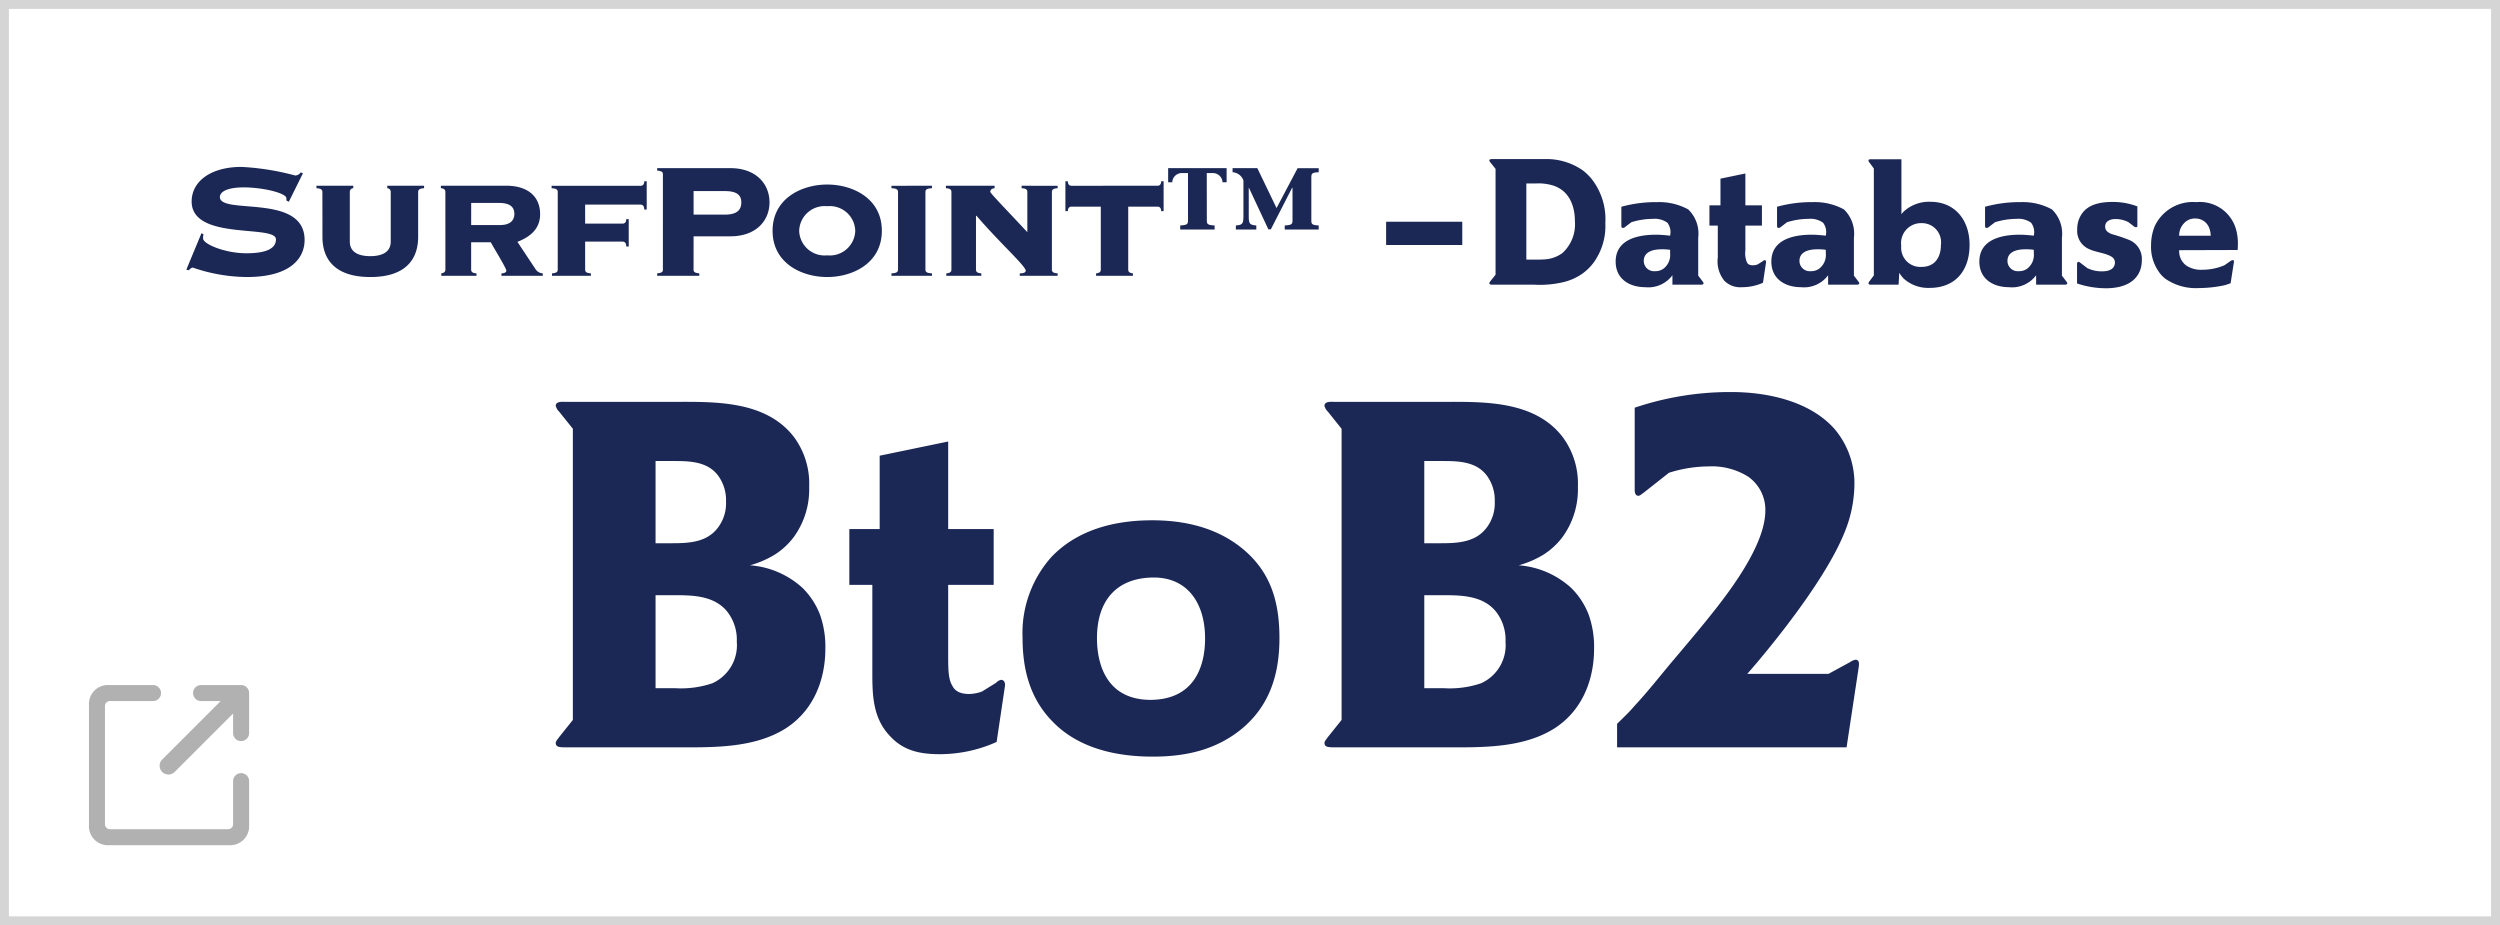
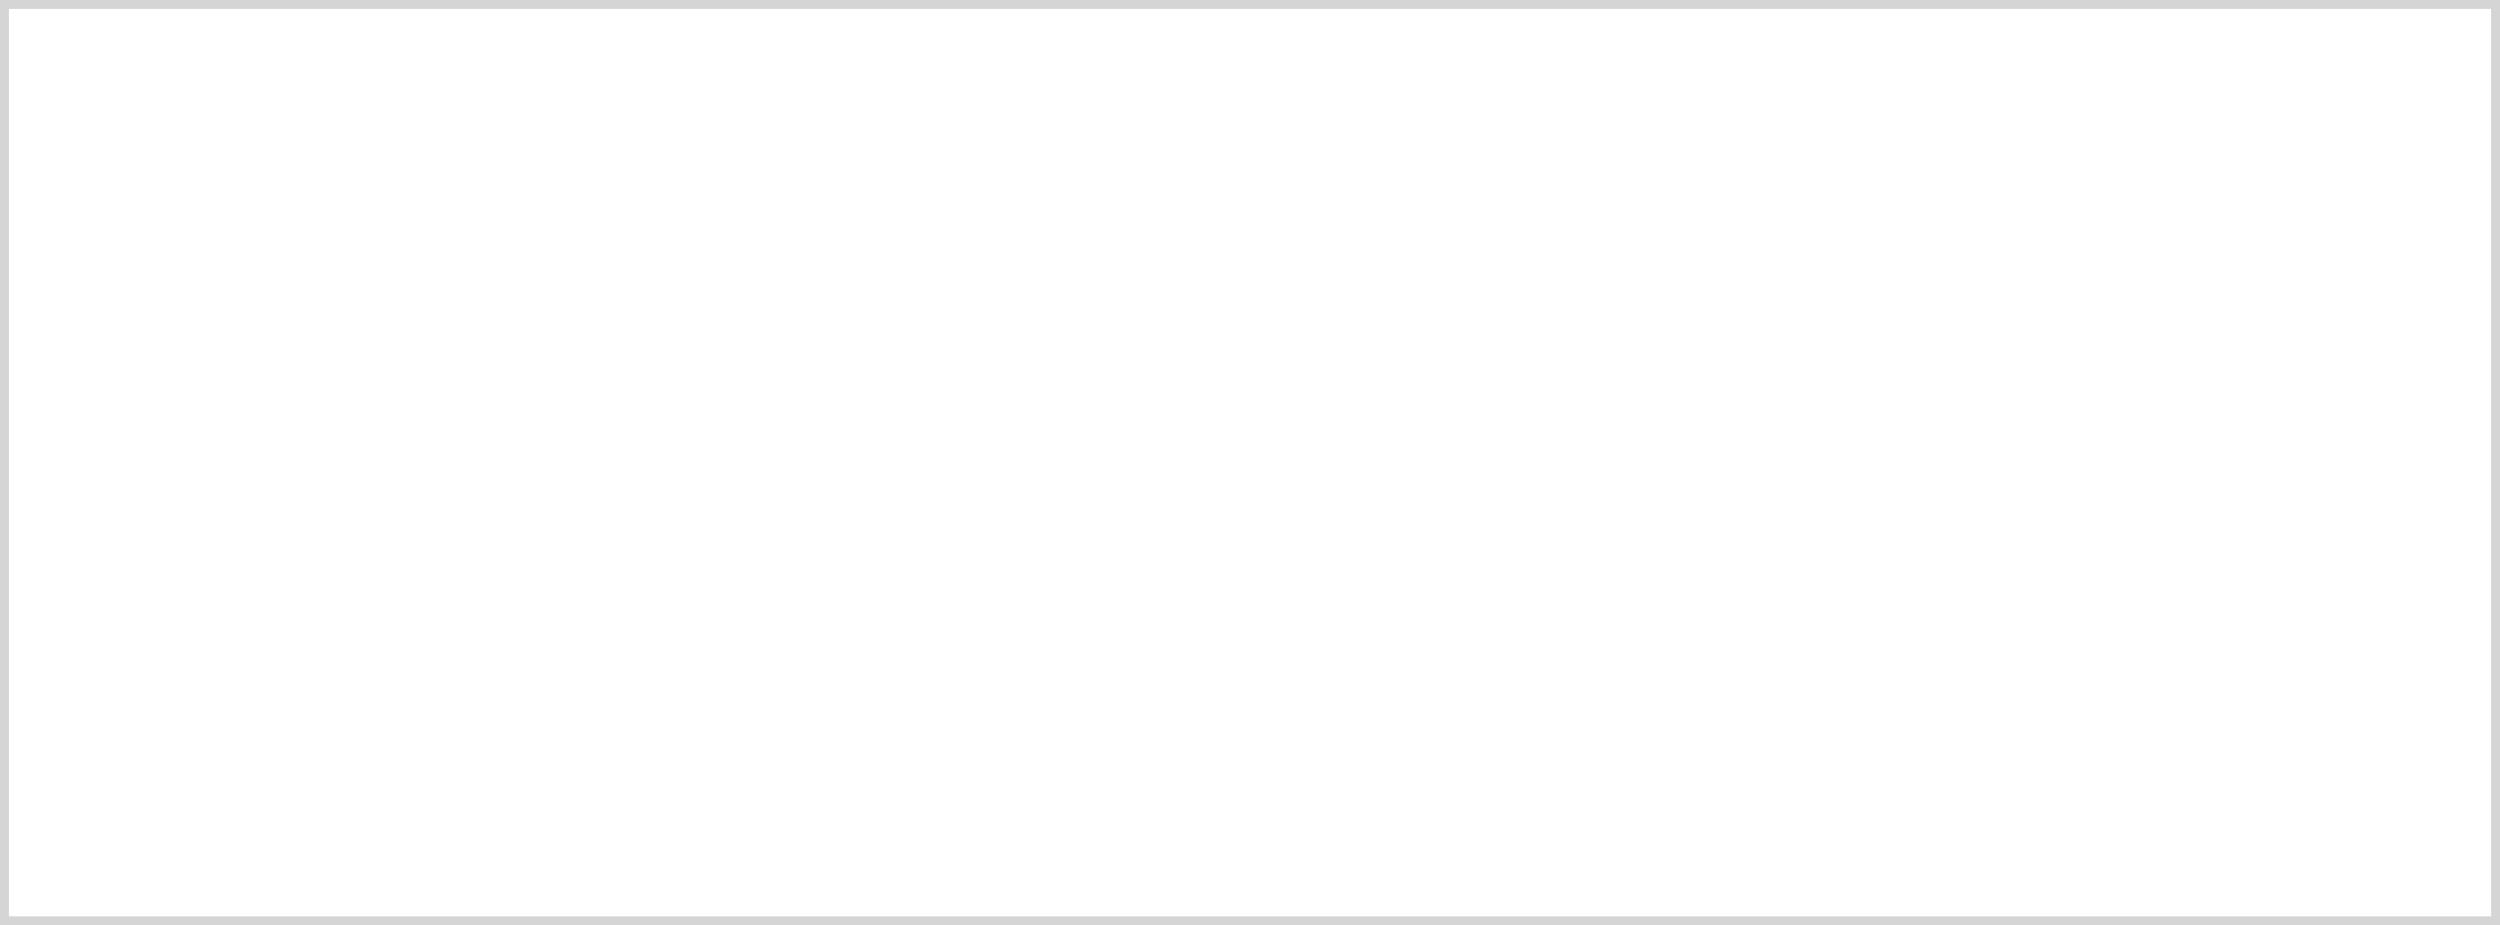
<svg xmlns="http://www.w3.org/2000/svg" width="281" height="104" viewBox="0 0 281 104">
  <g id="グループ_10878" data-name="グループ 10878" transform="translate(-1092 -329)">
    <g id="グループ_10877" data-name="グループ 10877">
      <g id="長方形_28907" data-name="長方形 28907" transform="translate(1092 329)" fill="#fff" stroke="#d5d5d5" stroke-width="1">
        <rect width="281" height="104" stroke="none" />
        <rect x="0.5" y="0.5" width="280" height="103" fill="none" />
      </g>
      <g id="MiMedia---Web" transform="translate(1092 396)">
        <g id="icon24pt_new_window" transform="translate(10 10)">
-           <path id="Rectangle-2064" d="M22.8,9.8l-6.575,6.575a.99.99,0,0,0,1.4,1.4L24.2,11.2v2.2a.9.9,0,0,0,1.8,0V8.9a.9.9,0,0,0-.9-.9H20.6a.9.9,0,0,0,0,1.8Zm3.2,9v4.957A2.13,2.13,0,0,1,24,26H10a2.131,2.131,0,0,1-2-2.243V10.243A2.13,2.13,0,0,1,10,8h5.2a.9.9,0,0,1,0,1.8H10.312a.56.56,0,0,0-.513.6V23.6a.566.566,0,0,0,.513.6H23.687a.56.56,0,0,0,.513-.6V18.8a.9.9,0,1,1,1.8,0Z" transform="translate(-8 -8)" fill="#b1b1b1" fill-rule="evenodd" />
+           </g>
+       </g>
+       <g id="グループ_10874" data-name="グループ 10874" transform="translate(0 -164)">
        </g>
-       </g>
-       <path id="パス_4" data-name="パス 4" d="M33.77-11.055a10.818,10.818,0,0,0-.6-3.85,8.49,8.49,0,0,0-1.98-3.025A9.834,9.834,0,0,0,25.3-20.46a10.926,10.926,0,0,0,2.8-1.21,8.159,8.159,0,0,0,2.09-1.925,9.093,9.093,0,0,0,1.76-5.665,8.814,8.814,0,0,0-1.7-5.61C27-39.1,21.065-38.83,16.445-38.83H4.62c-.275,0-1.155-.11-1.155.44a1.32,1.32,0,0,0,.385.66l1.54,1.925V-3.08L3.85-1.155c-.055.11-.385.44-.385.66C3.465,0,3.96,0,4.62,0H16.885c4.07,0,8.91.165,12.54-2.2C33.55-4.95,33.77-9.625,33.77-11.055ZM22.605-27.61a4.517,4.517,0,0,1-.825,2.8c-1.265,1.815-3.41,1.87-5.335,1.87h-1.76v-9.24H16.39c1.87,0,4.07-.055,5.335,1.65A4.675,4.675,0,0,1,22.605-27.61Zm1.21,15.73A4.69,4.69,0,0,1,21.065-7.2a10.955,10.955,0,0,1-4.235.55H14.685V-17.1h1.76c2.145,0,4.73-.055,6.27,1.815A5.107,5.107,0,0,1,23.815-11.88Zm30.14,5.005c.055-.44-.11-.66-.385-.715a.956.956,0,0,0-.6.33l-1.6.99a4.536,4.536,0,0,1-1.43.275c-1.155,0-1.65-.44-1.87-.88-.495-.77-.495-1.87-.495-3.74V-18.26H52.69v-6.27H47.575v-9.845l-7.7,1.595v8.25h-3.41v6.27H39.05v9.845c0,2.585.055,5.17,2.035,7.2C42.57.385,44.44.77,46.585.77A15.558,15.558,0,0,0,53.02-.605Zm30.855-5.39c0-4.125-.99-7.535-4.29-10.175-2.2-1.76-5.39-3.08-10.01-3.08-5.665,0-9.185,1.87-11.33,4.125a12.831,12.831,0,0,0-3.245,9.075c0,3.685.88,7.04,3.63,9.68,2.145,2.09,5.61,3.685,11,3.685,3.63,0,7.04-.715,9.955-3.08C83.6-4.565,84.81-8.03,84.81-12.265Zm-8.36,0c0,1.54-.22,6.875-6.1,6.93-5.775,0-6.05-5.39-6.05-6.93,0-4.125,2.09-6.71,6.16-6.82S76.45-16.115,76.45-12.265Zm43.725,1.21a10.817,10.817,0,0,0-.605-3.85,8.49,8.49,0,0,0-1.98-3.025,9.834,9.834,0,0,0-5.885-2.53,10.926,10.926,0,0,0,2.8-1.21,8.159,8.159,0,0,0,2.09-1.925,9.093,9.093,0,0,0,1.76-5.665,8.814,8.814,0,0,0-1.705-5.61c-3.245-4.235-9.185-3.96-13.805-3.96H91.025c-.275,0-1.155-.11-1.155.44a1.32,1.32,0,0,0,.385.66l1.54,1.925V-3.08l-1.54,1.925c-.055.11-.385.44-.385.66,0,.495.5.495,1.155.495H103.29c4.07,0,8.91.165,12.54-2.2C119.955-4.95,120.175-9.625,120.175-11.055ZM109.01-27.61a4.517,4.517,0,0,1-.825,2.8c-1.265,1.815-3.41,1.87-5.335,1.87h-1.76v-9.24h1.705c1.87,0,4.07-.055,5.335,1.65A4.675,4.675,0,0,1,109.01-27.61Zm1.21,15.73A4.69,4.69,0,0,1,107.47-7.2a10.955,10.955,0,0,1-4.235.55H101.09V-17.1h1.76c2.145,0,4.73-.055,6.27,1.815A5.107,5.107,0,0,1,110.22-11.88Zm39.71,2.8c.055-.495,0-.715-.33-.77a1.52,1.52,0,0,0-.66.275l-2.42,1.32h-9.13c.11-.11,8.47-9.57,11-16.06a14.511,14.511,0,0,0,1.045-5.115,9.436,9.436,0,0,0-2.255-6.38c-3.795-4.235-10.725-4.125-11.825-4.125a33.519,33.519,0,0,0-10.615,1.76v9.24c0,.44.165.66.385.66s.275-.11.605-.33l2.86-2.255a15,15,0,0,1,4.455-.715,7.68,7.68,0,0,1,4.455,1.155,4.548,4.548,0,0,1,1.925,3.8c0,4.07-4.4,9.625-6.765,12.54-1.21,1.485-2.42,2.915-3.63,4.345-1.43,1.7-2.805,3.465-4.345,5.115-.6.715-1.265,1.32-1.925,1.98V0h25.795Z" transform="translate(1151 413)" fill="#1b2856" />
-       <g id="グループ_10874" data-name="グループ 10874" transform="translate(0 -164)">
-         <path id="パス_2" data-name="パス 2" d="M.943-.69l.276.069c.138-.138.276-.3.46-.3A18.908,18.908,0,0,0,7.751.138c4.991,0,6.486-2.185,6.486-4.163,0-5.29-9.522-2.783-9.522-4.83,0-.529.69-1.081,2.691-1.081,2.162,0,4.784.644,4.784,1.219v.253l.276.138,1.587-3.2-.253-.092a.78.78,0,0,1-.621.345,28.507,28.507,0,0,0-6.049-.966c-3.381,0-5.589,1.587-5.589,3.887,0,4.439,9.476,2.553,9.476,4.255,0,1.012-1.035,1.564-3.335,1.564-2.392,0-4.853-1.035-4.853-1.656a1.424,1.424,0,0,1,.046-.483l-.23-.115Zm15.3-3.68c0,2.438,1.334,4.508,5.382,4.508S27-1.932,27-4.37V-9.43c0-.322.3-.391.667-.414v-.276h-4.14v.276a.4.4,0,0,1,.391.414v5.589c0,1.173-.966,1.633-2.3,1.633s-2.3-.46-2.3-1.633V-9.43a.4.4,0,0,1,.391-.414v-.276h-4.14v.276c.368.023.667.092.667.414ZM30.061-.69c0,.322-.276.391-.46.414V0h3.956V-.276c-.322-.023-.6-.092-.6-.414V-3.772h2.208c.184.391,1.748,2.9,1.748,3.2,0,.23-.345.3-.552.3V0h4.646V-.276a1.013,1.013,0,0,1-.805-.46L38.157-3.818c1.426-.552,2.553-1.449,2.553-3.105,0-2.093-1.518-3.2-3.772-3.2H29.555v.276c.23.023.506.092.506.414Zm2.9-7.5h3.105c1.357,0,1.748.529,1.748,1.242,0,.828-.621,1.242-1.587,1.242H32.959Zm9.729,7.5c0,.322-.276.391-.644.414V0h4.37V-.276C46.046-.3,45.77-.368,45.77-.69V-3.841h4.209c.184,0,.414.092.414.552h.276V-6.371h-.276c0,.414-.23.506-.414.506H45.77V-8H52c.184,0,.414.092.414.552h.276v-3.174h-.276c0,.414-.23.506-.414.506H42v.276c.414.023.69.092.69.414ZM57.96-4.439H62.1c2.9,0,4.393-1.771,4.393-3.818S65-12.1,62.1-12.1H53.866v.276c.575.046.644.207.644.414V-.69c0,.207-.069.368-.644.414V0H58.6V-.276c-.575-.046-.644-.207-.644-.414Zm0-5.083h3.5c1.242,0,1.863.368,1.863,1.265,0,.966-.621,1.38-1.863,1.38h-3.5Zm15.019-.736c-2.875,0-6.141,1.564-6.141,5.2S70.1.138,72.979.138s6.141-1.564,6.141-5.2S75.854-10.258,72.979-10.258Zm0,2.438A2.859,2.859,0,0,1,76.13-5.06,2.859,2.859,0,0,1,72.979-2.3a2.859,2.859,0,0,1-3.151-2.76A2.859,2.859,0,0,1,72.979-7.82Zm7.222-2.3v.276c.46.023.736.092.736.414V-.69c0,.322-.276.391-.736.414V0h4.554V-.276c-.46-.023-.736-.092-.736-.414V-9.43c0-.322.276-.391.736-.414v-.276Zm18.032.69c0-.322.276-.391.644-.414v-.276H94.829v.276c.368.023.644.092.644.414V-4.9C93.541-6.992,91.31-9.269,91.31-9.43c0-.322.276-.391.483-.414v-.276H86.319v.276c.345.023.621.092.621.414V-.69c0,.322-.276.391-.575.414V0H90.3V-.276c-.322-.023-.6-.092-.6-.414V-6.716l.046-.046c2.6,3.036,5.543,5.658,5.543,6.187,0,.276-.437.3-.667.3V0h4.255V-.276c-.368-.023-.644-.092-.644-.414Zm2.208-.69c-.184,0-.414-.092-.414-.506h-.276v3.358h.276c0-.414.23-.506.414-.506h3.289V-.69c0,.322-.276.391-.529.414V0h4.14V-.276c-.253-.023-.529-.092-.529-.414V-7.774H110.1c.184,0,.414.092.414.506h.276v-3.358h-.276c0,.414-.23.506-.414.506Zm15.2-1.426h.713a1.082,1.082,0,0,1,1.058,1.035h.46V-12.1H111.3v1.587h.46a1.082,1.082,0,0,1,1.058-1.035h.713v5.2c0,.506,0,.644-.874.69v.46h3.864v-.46c-.874-.046-.874-.184-.874-.69Zm6.923,6.325h.276l2.392-4.669h.046v3.542c0,.506,0,.644-.874.69v.46h3.818v-.46c-.828-.046-.828-.184-.828-.69v-4.6c0-.506,0-.667.828-.69v-.46h-2.369l-2.369,4.485L121.325-12.1h-2.783v.46a1.381,1.381,0,0,1,1.219.92v3.795c0,.966,0,1.219-.851,1.265v.46h2.3v-.46c-.851-.046-.851-.3-.851-1.265V-9.89h.023Z" transform="translate(1112 524)" fill="#1b2856" />
-         <path id="パス_3" data-name="パス 3" d="M10.36-4.46V-7.08H1.8v2.62ZM26.44-6.92a7.337,7.337,0,0,0-1.52-4.94,6.11,6.11,0,0,0-1-.98,7.144,7.144,0,0,0-4.3-1.28h-5.8c-.22,0-.4,0-.42.16a.48.48,0,0,0,.14.24l.56.7v11.9l-.56.7a.585.585,0,0,0-.14.24c0,.2.3.18.42.18h4.64a11.561,11.561,0,0,0,3.4-.32A6.3,6.3,0,0,0,23.8-1.2a5.717,5.717,0,0,0,1.32-1.28A6.991,6.991,0,0,0,26.44-6.92Zm-3.42-.2a4.372,4.372,0,0,1-1.4,3.56,3.765,3.765,0,0,1-2.12.72c-.26.02-.52.02-.78.02H17.56v-8.56h1.1a5.521,5.521,0,0,1,1.8.2C22.34-10.64,23.02-8.92,23.02-7.12ZM37.48-.16a.453.453,0,0,0-.1-.2l-.5-.66V-5.28a3.782,3.782,0,0,0-1.12-3.18,6.813,6.813,0,0,0-3.5-.82,14.409,14.409,0,0,0-4.02.52v2.12c0,.1.02.26.16.26a.407.407,0,0,0,.28-.12l.68-.52A8.155,8.155,0,0,1,31.8-7.4a2.407,2.407,0,0,1,1.62.44,1.767,1.767,0,0,1,.3,1.44,1.14,1.14,0,0,1-.26-.02c-.44-.04-.88-.08-1.32-.08-2.06,0-4.54.54-4.54,3.02C27.6-.62,29.18.28,30.92.28a3.364,3.364,0,0,0,3.06-1.34V0h3.18C37.26,0,37.48,0,37.48-.16ZM33.72-3.54A1.941,1.941,0,0,1,33-1.82a1.533,1.533,0,0,1-.96.3,1.157,1.157,0,0,1-1.28-1.16c0-.78.62-1.3,2.04-1.3a6.023,6.023,0,0,1,.92.06ZM44.5-2.5c.02-.16-.04-.24-.14-.26a.348.348,0,0,0-.22.12l-.58.36a1.649,1.649,0,0,1-.52.1c-.42,0-.6-.16-.68-.32a2.651,2.651,0,0,1-.18-1.36V-6.64h1.86V-8.92H42.18V-12.5l-2.8.58v3H38.14v2.28h.94v3.58a3.446,3.446,0,0,0,.74,2.62,2.519,2.519,0,0,0,2,.72,5.657,5.657,0,0,0,2.34-.5ZM54.98-.16a.453.453,0,0,0-.1-.2l-.5-.66V-5.28a3.782,3.782,0,0,0-1.12-3.18,6.813,6.813,0,0,0-3.5-.82,14.409,14.409,0,0,0-4.02.52v2.12c0,.1.02.26.16.26a.407.407,0,0,0,.28-.12l.68-.52A8.155,8.155,0,0,1,49.3-7.4a2.407,2.407,0,0,1,1.62.44,1.767,1.767,0,0,1,.3,1.44,1.14,1.14,0,0,1-.26-.02c-.44-.04-.88-.08-1.32-.08-2.06,0-4.54.54-4.54,3.02C45.1-.62,46.68.28,48.42.28a3.364,3.364,0,0,0,3.06-1.34V0h3.18C54.76,0,54.98,0,54.98-.16ZM51.22-3.54a1.941,1.941,0,0,1-.72,1.72,1.533,1.533,0,0,1-.96.3,1.157,1.157,0,0,1-1.28-1.16c0-.78.62-1.3,2.04-1.3a6.023,6.023,0,0,1,.92.06Zm16.16-.94c0-2.72-1.58-4.84-4.42-4.84a4.2,4.2,0,0,0-2.92,1.04,2.744,2.744,0,0,0-.32.36V-14.1H56.34c-.12,0-.32-.02-.32.16a.278.278,0,0,0,.1.2l.5.68V-1.04l-.5.66a.444.444,0,0,0-.1.22c0,.16.18.16.3.16H59.4l.08-1.34a3.835,3.835,0,0,0,.46.62A4.107,4.107,0,0,0,62.88.36C65.78.36,67.38-1.58,67.38-4.48Zm-3.22,0c0,1.42-.7,2.48-2.18,2.48A2.153,2.153,0,0,1,59.7-4.36a2.246,2.246,0,0,1,2.28-2.56A2.152,2.152,0,0,1,64.16-4.48ZM78.36-.16a.453.453,0,0,0-.1-.2l-.5-.66V-5.28a3.782,3.782,0,0,0-1.12-3.18,6.813,6.813,0,0,0-3.5-.82,14.409,14.409,0,0,0-4.02.52v2.12c0,.1.02.26.16.26a.407.407,0,0,0,.28-.12l.68-.52a8.155,8.155,0,0,1,2.44-.38,2.407,2.407,0,0,1,1.62.44,1.767,1.767,0,0,1,.3,1.44,1.14,1.14,0,0,1-.26-.02c-.44-.04-.88-.08-1.32-.08-2.06,0-4.54.54-4.54,3.02C68.48-.62,70.06.28,71.8.28a3.364,3.364,0,0,0,3.06-1.34V0h3.18C78.14,0,78.36,0,78.36-.16ZM74.6-3.54a1.941,1.941,0,0,1-.72,1.72,1.533,1.533,0,0,1-.96.3,1.157,1.157,0,0,1-1.28-1.16c0-.78.62-1.3,2.04-1.3a6.023,6.023,0,0,1,.92.06Zm12.14.82a2.3,2.3,0,0,0-1.4-2.3,17.36,17.36,0,0,0-1.96-.66c-.62-.24-.76-.52-.76-.86,0-.64.64-.84,1.16-.84a3.261,3.261,0,0,1,1.44.34l.6.46a.43.43,0,0,0,.26.12c.14,0,.18-.08.16-.28V-8.8a7.7,7.7,0,0,0-2.84-.5c-1.94,0-2.92.6-3.42,1.36a2.937,2.937,0,0,0-.5,1.7A2.219,2.219,0,0,0,80.82-4c.64.3,1.36.38,2.02.62s.86.48.88.9a1.027,1.027,0,0,1-.14.48c-.2.3-.58.5-1.32.5a3.74,3.74,0,0,1-1.64-.36l-.76-.58c-.1-.08-.16-.12-.22-.12-.12-.02-.18.08-.18.26V-.14A10.2,10.2,0,0,0,82.7.4C85.8.4,86.74-1.24,86.74-2.72Zm10.8-1.86a5.941,5.941,0,0,0-.22-1.68,4.224,4.224,0,0,0-4.46-3.02A4.728,4.728,0,0,0,88.2-6.6a5.644,5.644,0,0,0-.42,2.18,4.818,4.818,0,0,0,.8,2.86,3.4,3.4,0,0,0,.82.9A5.983,5.983,0,0,0,93.08.38a14.34,14.34,0,0,0,2.88-.3c.26-.06.52-.16.76-.24l.36-2.3c.04-.2.02-.3-.12-.3a.6.6,0,0,0-.28.12l-.66.46a6.432,6.432,0,0,1-2.5.5,2.954,2.954,0,0,1-1.82-.5,2.011,2.011,0,0,1-.76-1.7l6.58-.02C97.52-4.12,97.54-4.34,97.54-4.58ZM94.48-5.5H90.94a1.934,1.934,0,0,1,.54-1.4,1.615,1.615,0,0,1,1.26-.54,1.639,1.639,0,0,1,1.62,1.2A2.3,2.3,0,0,1,94.48-5.5Z" transform="translate(1246 525)" fill="#1b2856" />
-       </g>
    </g>
  </g>
</svg>